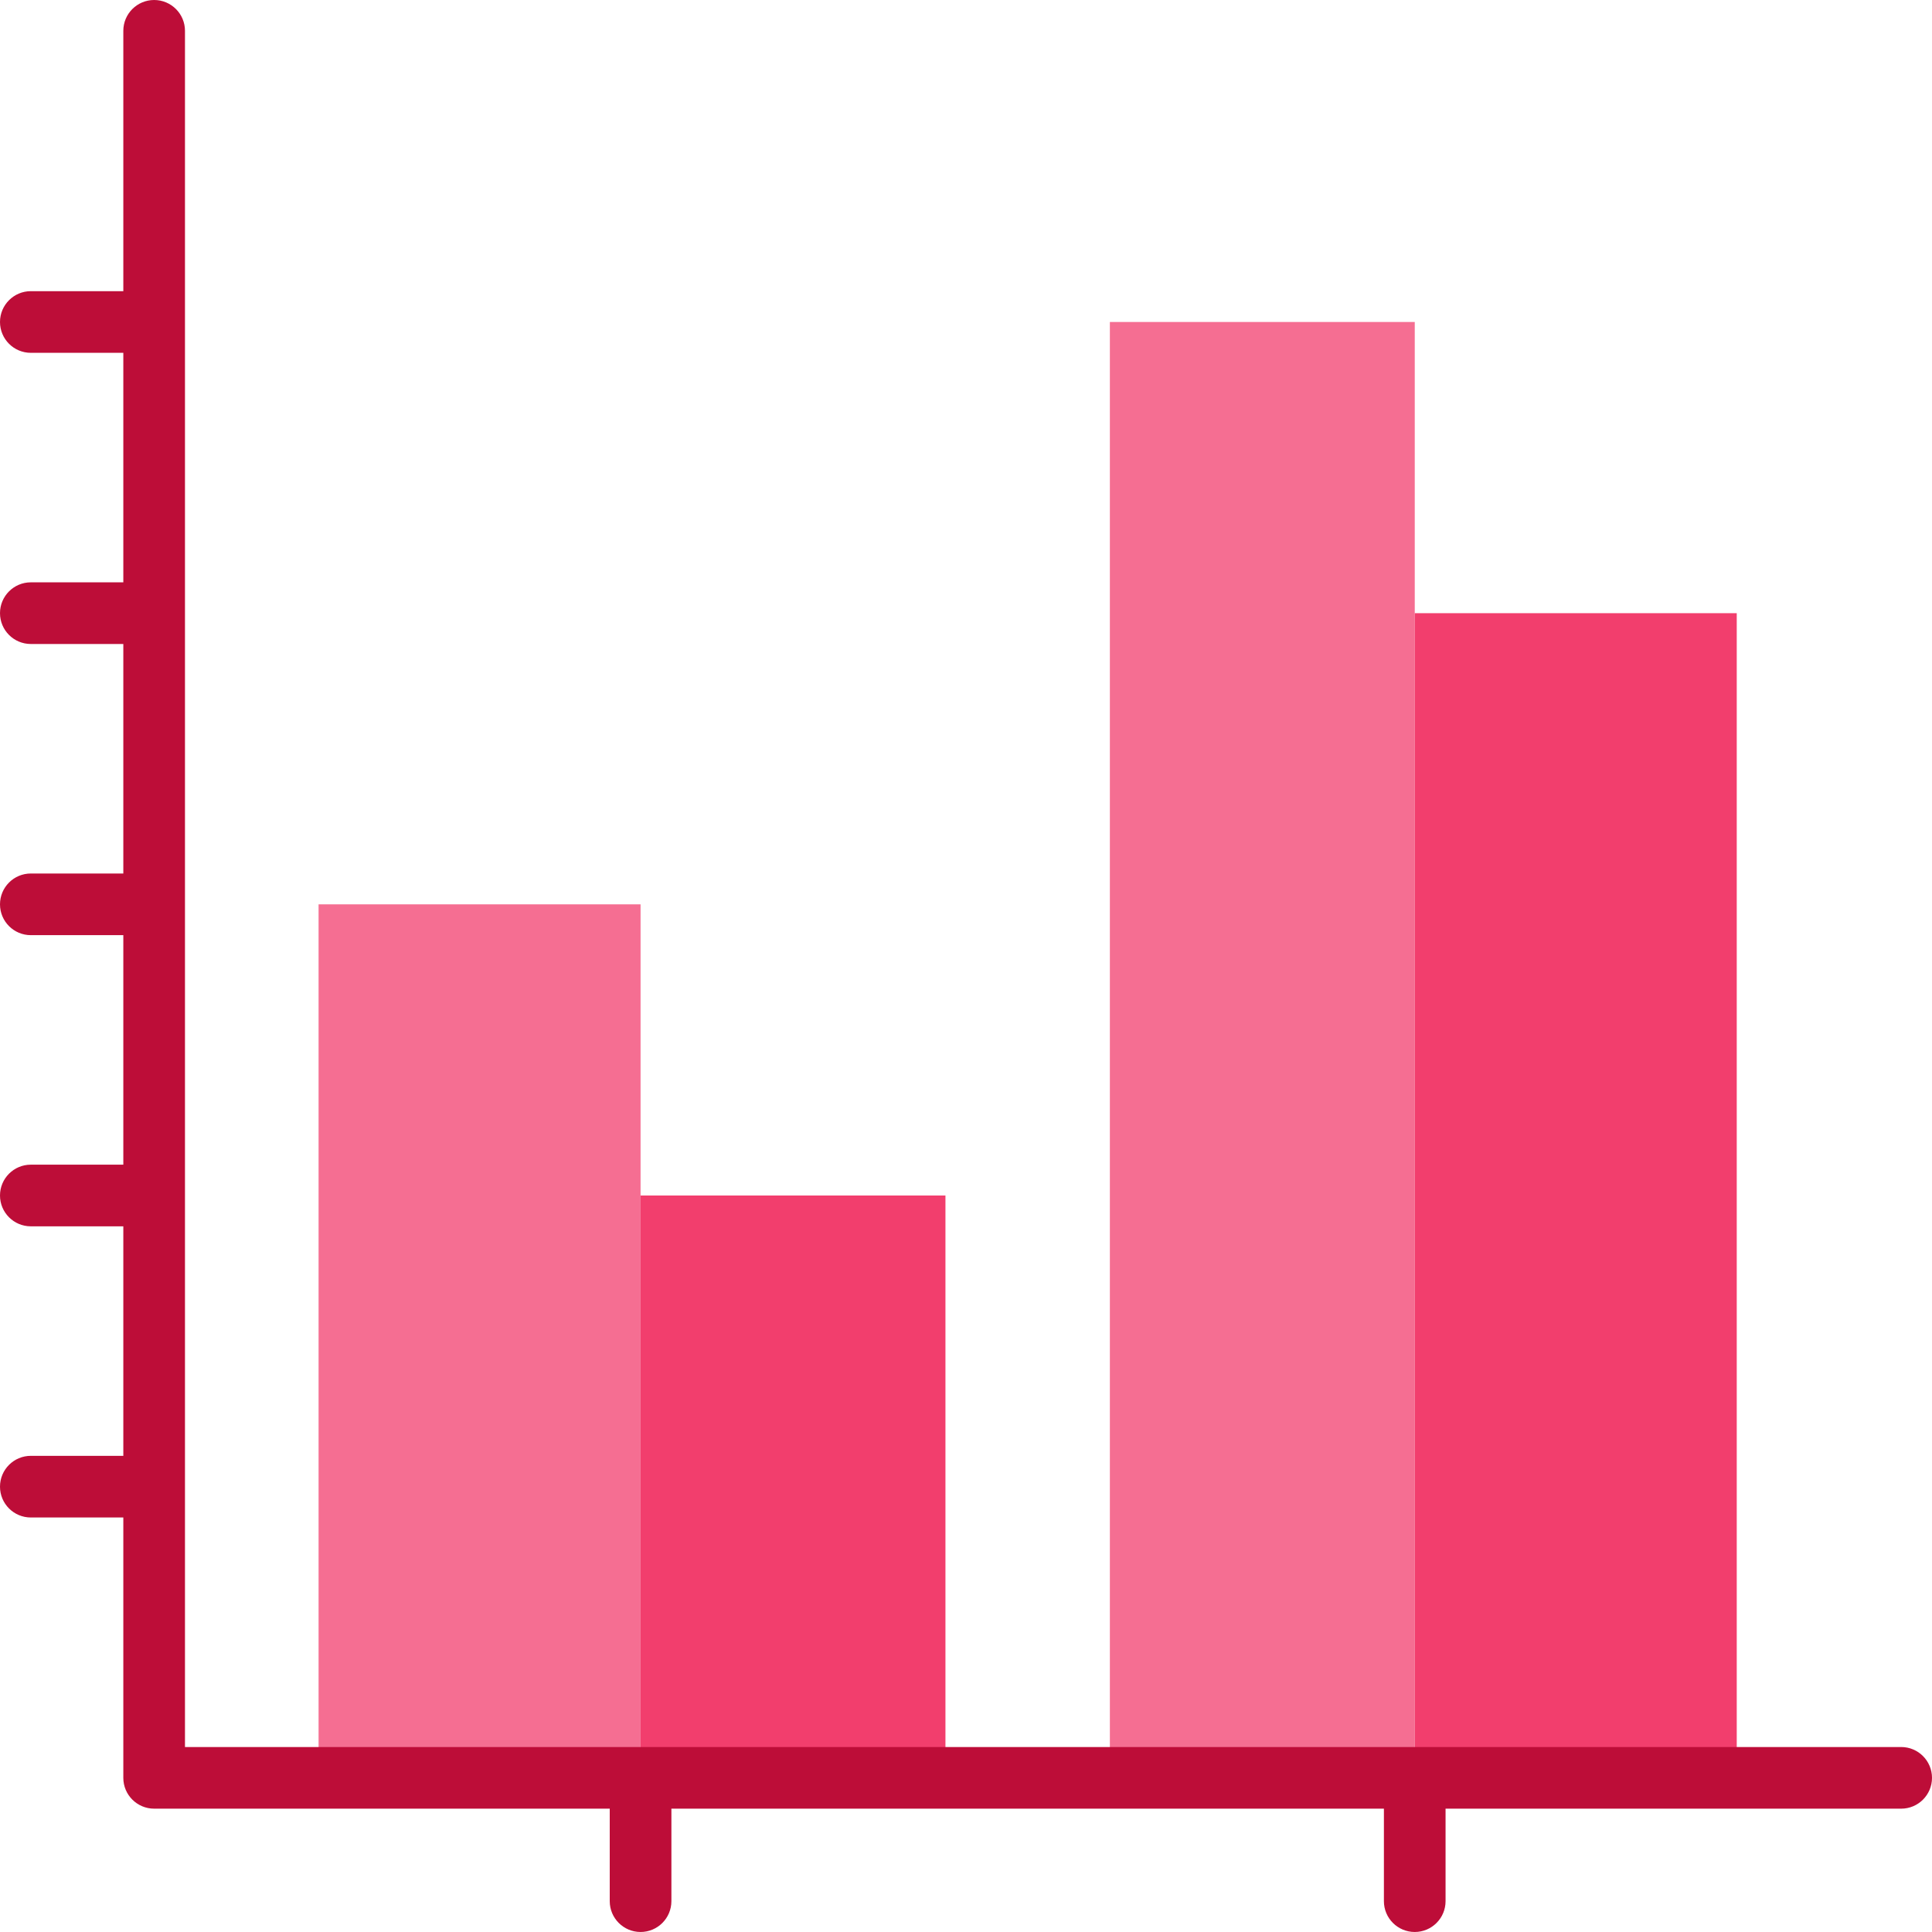
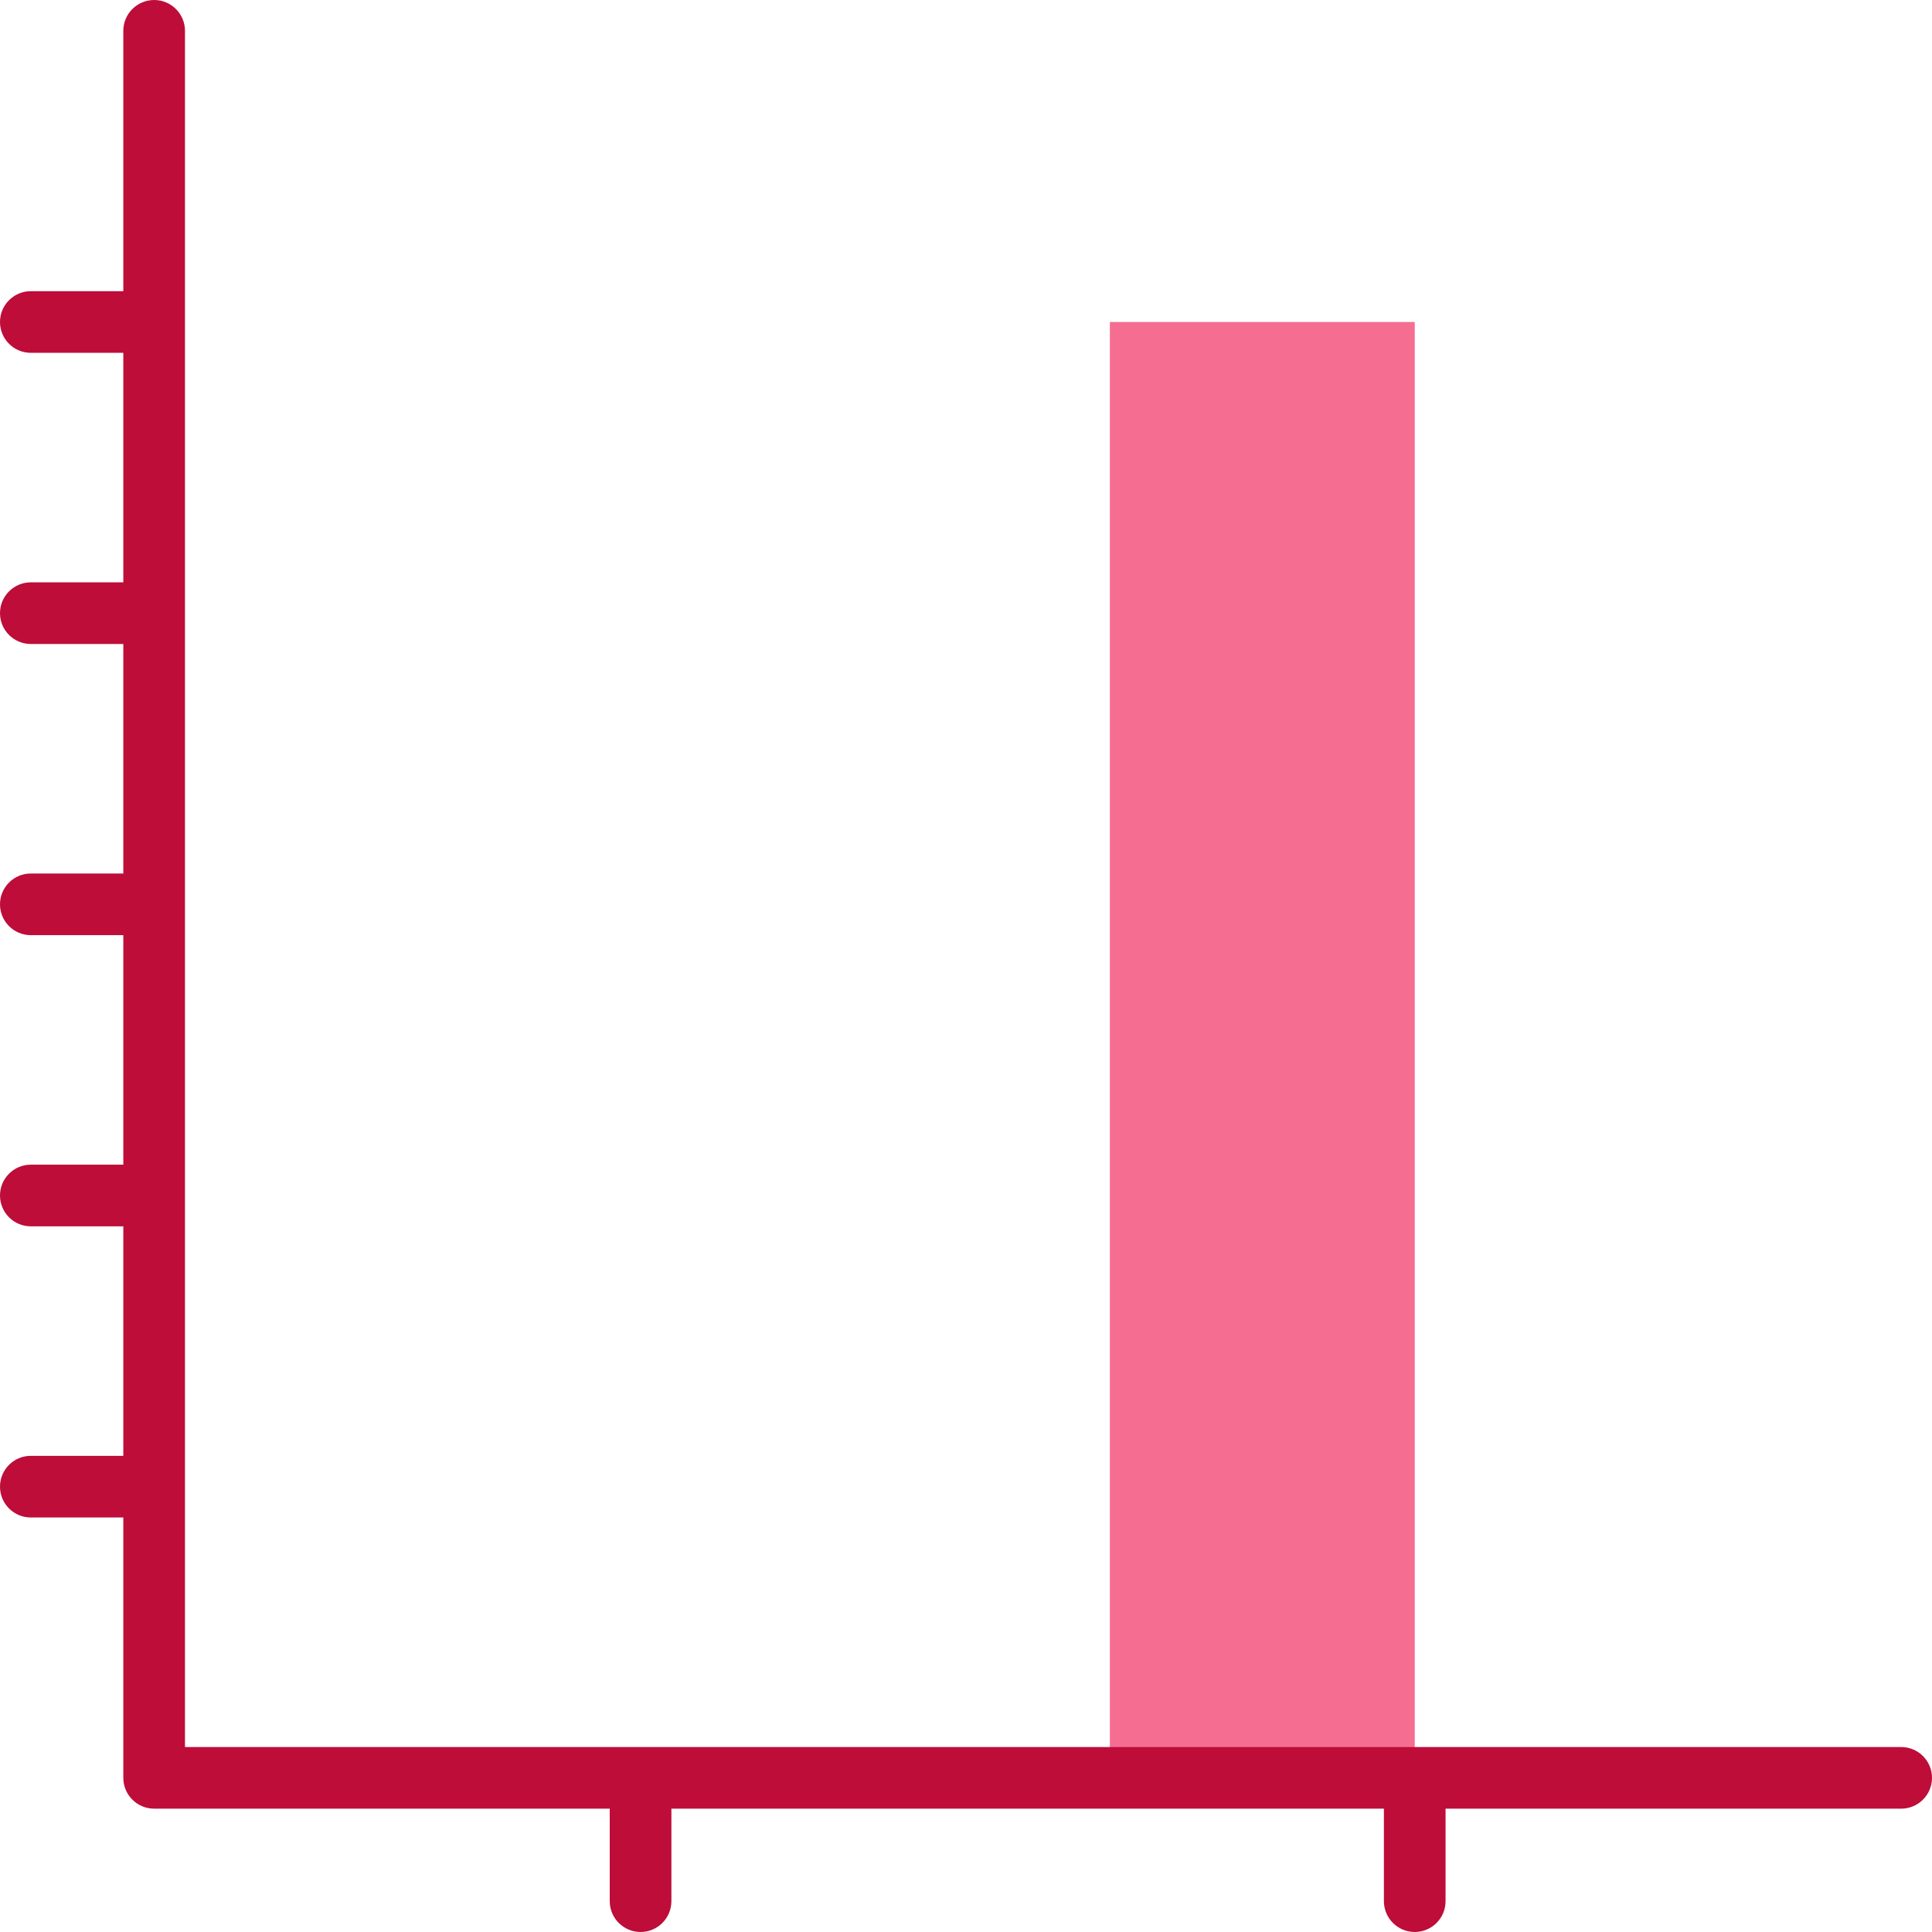
<svg xmlns="http://www.w3.org/2000/svg" version="1.1" id="Layer_1" x="0px" y="0px" viewBox="0 0 512 512" style="enable-background:new 0 0 512 512;" xml:space="preserve">
-   <rect x="84.426" y="239.66" style="fill:#F56E92;" width="85.33" height="231.489" />
-   <rect x="169.755" y="316.819" style="fill:#F23E6D;" width="80.798" height="154.33" />
  <rect x="294.128" y="85.33" style="fill:#F56E92;" width="80.798" height="385.819" />
-   <rect x="374.926" y="162.5" style="fill:#F23E6D;" width="85.33" height="308.649" />
  <path style="fill:#BD0D38;" d="M503.83,462.979H49.021V8.17c0-4.512-3.657-8.17-8.17-8.17s-8.17,3.658-8.17,8.17v68.993H8.17  c-4.513,0-8.17,3.658-8.17,8.17c0,4.512,3.657,8.17,8.17,8.17h24.511v60.822H8.17c-4.513,0-8.17,3.658-8.17,8.17  c0,4.512,3.657,8.17,8.17,8.17h24.511v60.823H8.17c-4.513,0-8.17,3.658-8.17,8.17c0,4.512,3.657,8.17,8.17,8.17h24.511v60.822H8.17  c-4.513,0-8.17,3.658-8.17,8.17c0,4.512,3.657,8.17,8.17,8.17h24.511v60.822H8.17c-4.513,0-8.17,3.658-8.17,8.17  c0,4.512,3.657,8.17,8.17,8.17h24.511v68.994c0,4.512,3.657,8.17,8.17,8.17h120.737v24.511c0,4.512,3.657,8.17,8.17,8.17  c4.513,0,8.17-3.658,8.17-8.17v-24.511h188.823v24.511c0,4.512,3.657,8.17,8.17,8.17c4.513,0,8.17-3.658,8.17-8.17v-24.511H503.83  c4.513,0,8.17-3.658,8.17-8.17C512,466.637,508.343,462.979,503.83,462.979z" />
  <g>
</g>
  <g>
</g>
  <g>
</g>
  <g>
</g>
  <g>
</g>
  <g>
</g>
  <g>
</g>
  <g>
</g>
  <g>
</g>
  <g>
</g>
  <g>
</g>
  <g>
</g>
  <g>
</g>
  <g>
</g>
  <g>
</g>
</svg>